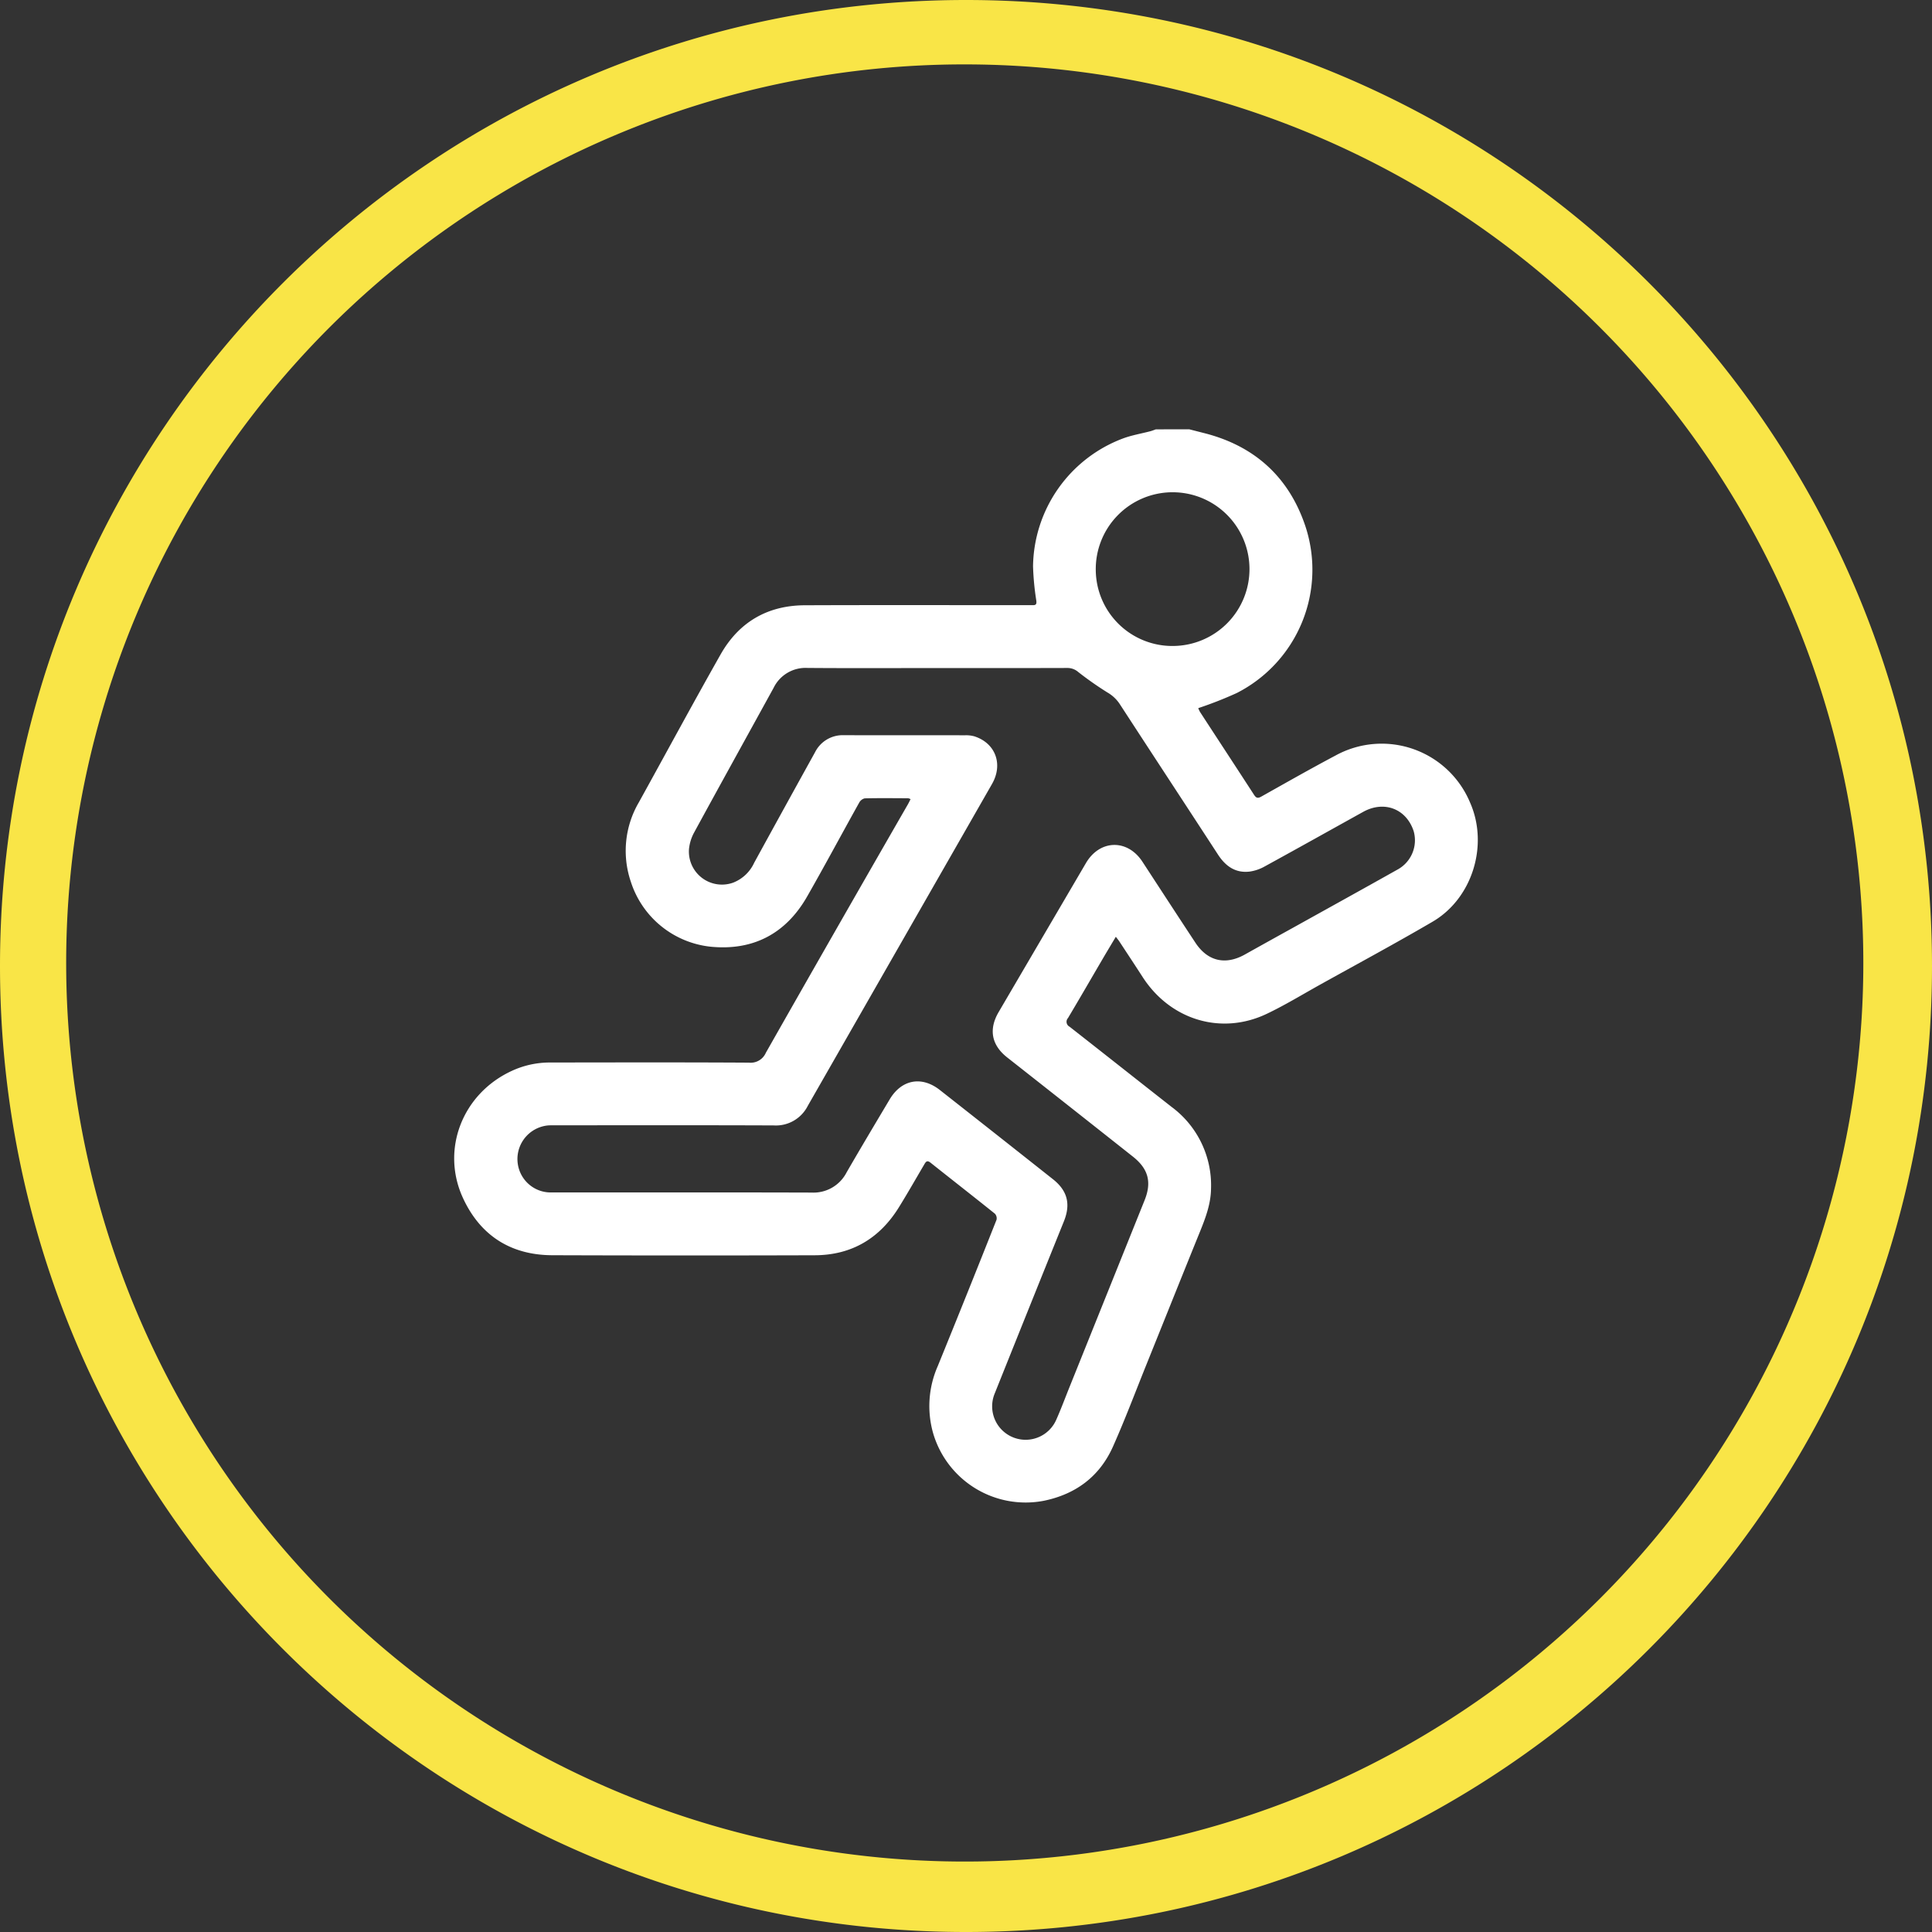
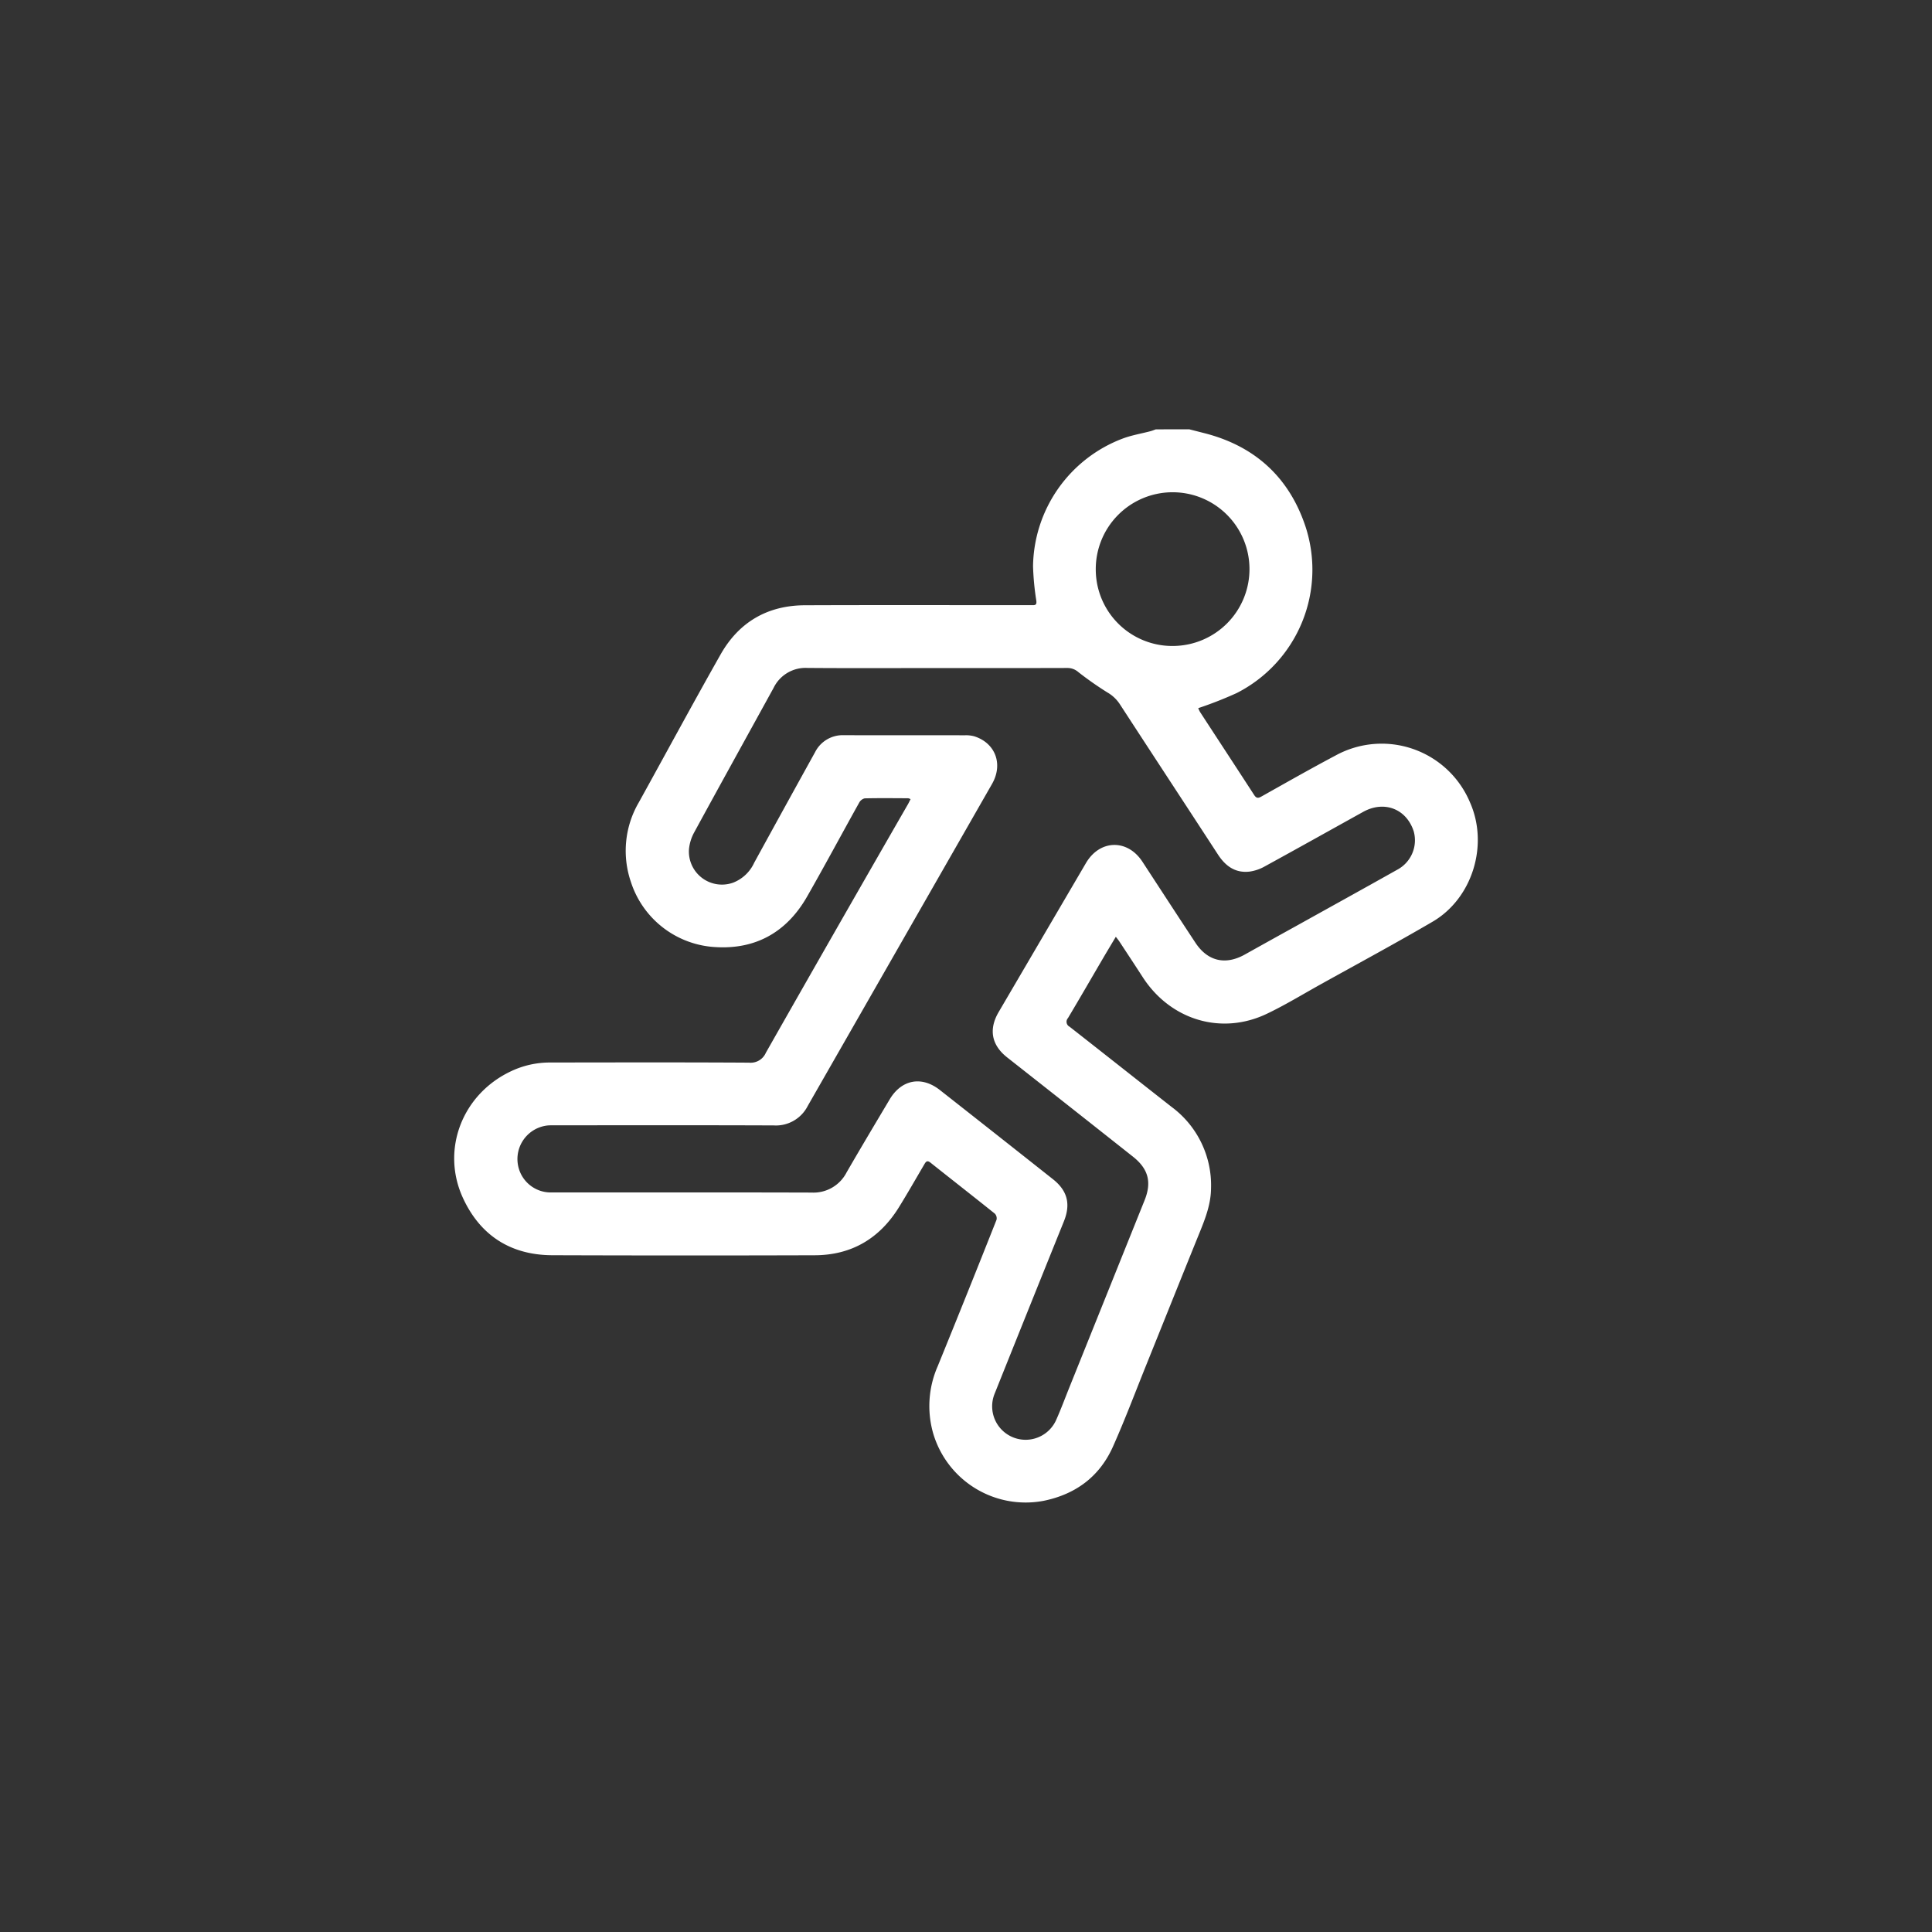
<svg xmlns="http://www.w3.org/2000/svg" id="b2f58d0a-8fa4-494b-80de-95ac137b6b3e" data-name="Layer 2" viewBox="0 0 450 450">
  <rect x="0" y="0" width="450" height="450" fill="#333333" stroke="none" />
  <defs>
    <style>.b84cfcb6-7e30-4761-8846-061d21056672{fill:#fff;}.a6dc81ee-8e63-4afd-8fc6-7bf723361206{fill:#f9e547;}</style>
  </defs>
  <path class="b84cfcb6-7e30-4761-8846-061d21056672" d="M1786.746,319.391q1.753.447,3.506.895c11.662,2.971,19.613,10.178,23.455,21.493a32.232,32.232,0,0,1-15.957,39.046,91.624,91.624,0,0,1-8.939,3.505,5.693,5.693,0,0,0,.431.921c4.191,6.433,8.402,12.852,12.58,19.294.483.745.886.828,1.666.391,5.737-3.218,11.455-6.476,17.267-9.554a22.314,22.314,0,0,1,31.358,10.919c4.371,9.854.591,22.323-8.709,27.764-8.656,5.064-17.493,9.819-26.258,14.696-4.116,2.29-8.15,4.758-12.396,6.778-10.584,5.035-22.434,1.426-28.889-8.575-1.784-2.764-3.599-5.509-5.406-8.259-.214-.326-.468-.626-.841-1.12-1.072,1.799-2.05,3.418-3.006,5.05-2.71,4.626-5.387,9.271-8.135,13.874a1.289,1.289,0,0,0,.368,2.023c7.94,6.215,15.844,12.475,23.78,18.695a22.697,22.697,0,0,1,9.165,19.02c-.039,3.507-1.248,6.753-2.553,9.97-4.182,10.302-8.309,20.627-12.467,30.939-2.58,6.398-5.007,12.864-7.814,19.161-3.104,6.962-8.637,11.095-16.115,12.636a22.449,22.449,0,0,1-25.773-15.725,23.086,23.086,0,0,1,1.061-15.615q6.938-17.023,13.703-34.116a1.576,1.576,0,0,0-.383-1.414c-4.979-3.993-10.012-7.919-15.008-11.893-.822-.654-1.107-.153-1.466.458-1.956,3.326-3.864,6.682-5.896,9.961-4.501,7.262-11.033,11.132-19.609,11.158q-30.58.095-61.16-.01c-9.607-.047-16.686-4.56-20.726-13.256-5.263-11.328-.168-24.377,11.329-29.674a21.054,21.054,0,0,1,8.857-1.958c15.463-.018,30.926-.057,46.389.034a3.858,3.858,0,0,0,3.942-2.305q16.455-28.976,33.081-57.855c.214-.373.394-.765.624-1.215a2.148,2.148,0,0,0-.554-.207c-3.377-.015-6.755-.057-10.13.022a2.014,2.014,0,0,0-1.293,1.02c-4.056,7.27-7.981,14.613-12.111,21.84-4.953,8.666-12.572,12.666-22.471,11.695a21.951,21.951,0,0,1-18.603-15.158,22.366,22.366,0,0,1,1.876-18.47c6.35-11.476,12.573-23.024,19.034-34.437,4.266-7.536,10.926-11.431,19.623-11.464,17.294-.067,34.588-.02,51.882-.021.407,0,.814-.014,1.221-.002.783.025.907-.311.815-1.066a62.937,62.937,0,0,1-.761-7.987,32.279,32.279,0,0,1,21.01-29.8c2.044-.75,4.229-1.113,6.346-1.669.425-.111.833-.285,1.248-.43ZM1727.596,374.994c-9.928,0-19.857.051-29.785-.027a8.276,8.276,0,0,0-7.917,4.655c-6.16,11.21-12.359,22.398-18.478,33.63a10.155,10.155,0,0,0-1.221,3.895,7.699,7.699,0,0,0,10.287,7.829,8.99,8.99,0,0,0,4.905-4.649q7.052-12.873,14.161-25.715a7.205,7.205,0,0,1,6.762-3.979c9.399.023,18.799.003,28.198.018a7.188,7.188,0,0,1,2.165.25c4.917,1.586,6.734,6.492,4.104,11.088q-21.454,37.483-42.908,74.966a8.328,8.328,0,0,1-7.943,4.569c-16.805-.069-33.609-.031-50.414-.03-.692 0-1.385-.014-2.075.025a7.862,7.862,0,0,0-6.868,10.093,7.752,7.752,0,0,0,7.752,5.519c20.141.007,40.283-.028,60.424.032a8.67,8.67,0,0,0,8.163-4.708c3.294-5.695,6.664-11.347,10.032-16.998,2.763-4.636,7.441-5.516,11.683-2.183q13.187,10.361,26.334,20.771c3.414,2.699,4.173,5.819,2.556,9.83q-8.082,20.038-16.114,40.096a7.793,7.793,0,0,0,14.334,6.118c1.105-2.482,2.051-5.035,3.065-7.557q8.766-21.797,17.523-43.598c1.689-4.217.855-7.306-2.727-10.142q-14.632-11.58-29.299-23.115c-3.643-2.872-4.335-6.53-1.978-10.553q10.161-17.346,20.326-34.69c3.231-5.513,9.674-5.673,13.163-.333,4.11,6.291,8.203,12.593,12.342,18.865,2.854,4.324,6.989,5.28,11.506,2.757q5.955-3.326,11.925-6.627c7.878-4.381,15.769-8.74,23.627-13.157a7.76,7.76,0,0,0,3.782-8.943c-1.704-5.221-6.883-7.21-11.763-4.504-7.635,4.235-15.253,8.502-22.91,12.695a10.053,10.053,0,0,1-3.527,1.212c-3.318.395-5.621-1.259-7.38-3.962-7.623-11.71-15.294-23.388-22.911-35.102a8.56,8.56,0,0,0-2.874-2.674,78.103,78.103,0,0,1-6.759-4.74,3.804,3.804,0,0,0-2.504-.946Q1742.977,375.018,1727.596,374.994Zm55.404-5.144a17.902,17.902,0,1,0-18.058-17.575A17.837,17.837,0,0,0,1783,369.851Z" transform="translate(-1509.715 -219.391)" />
-   <path class="a6dc81ee-8e63-4afd-8fc6-7bf723361206" d="M1734.715,234.391a209.296,209.296,0,1,1-81.737,16.497,208.67,208.67,0,0,1,81.737-16.497m0-15c-124.264,0-225,100.736-225,225,0,124.264,100.736,225,225,225s225-100.736,225-225c0-124.264-100.736-225-225-225Z" transform="translate(-1509.715 -219.391)" />
</svg>